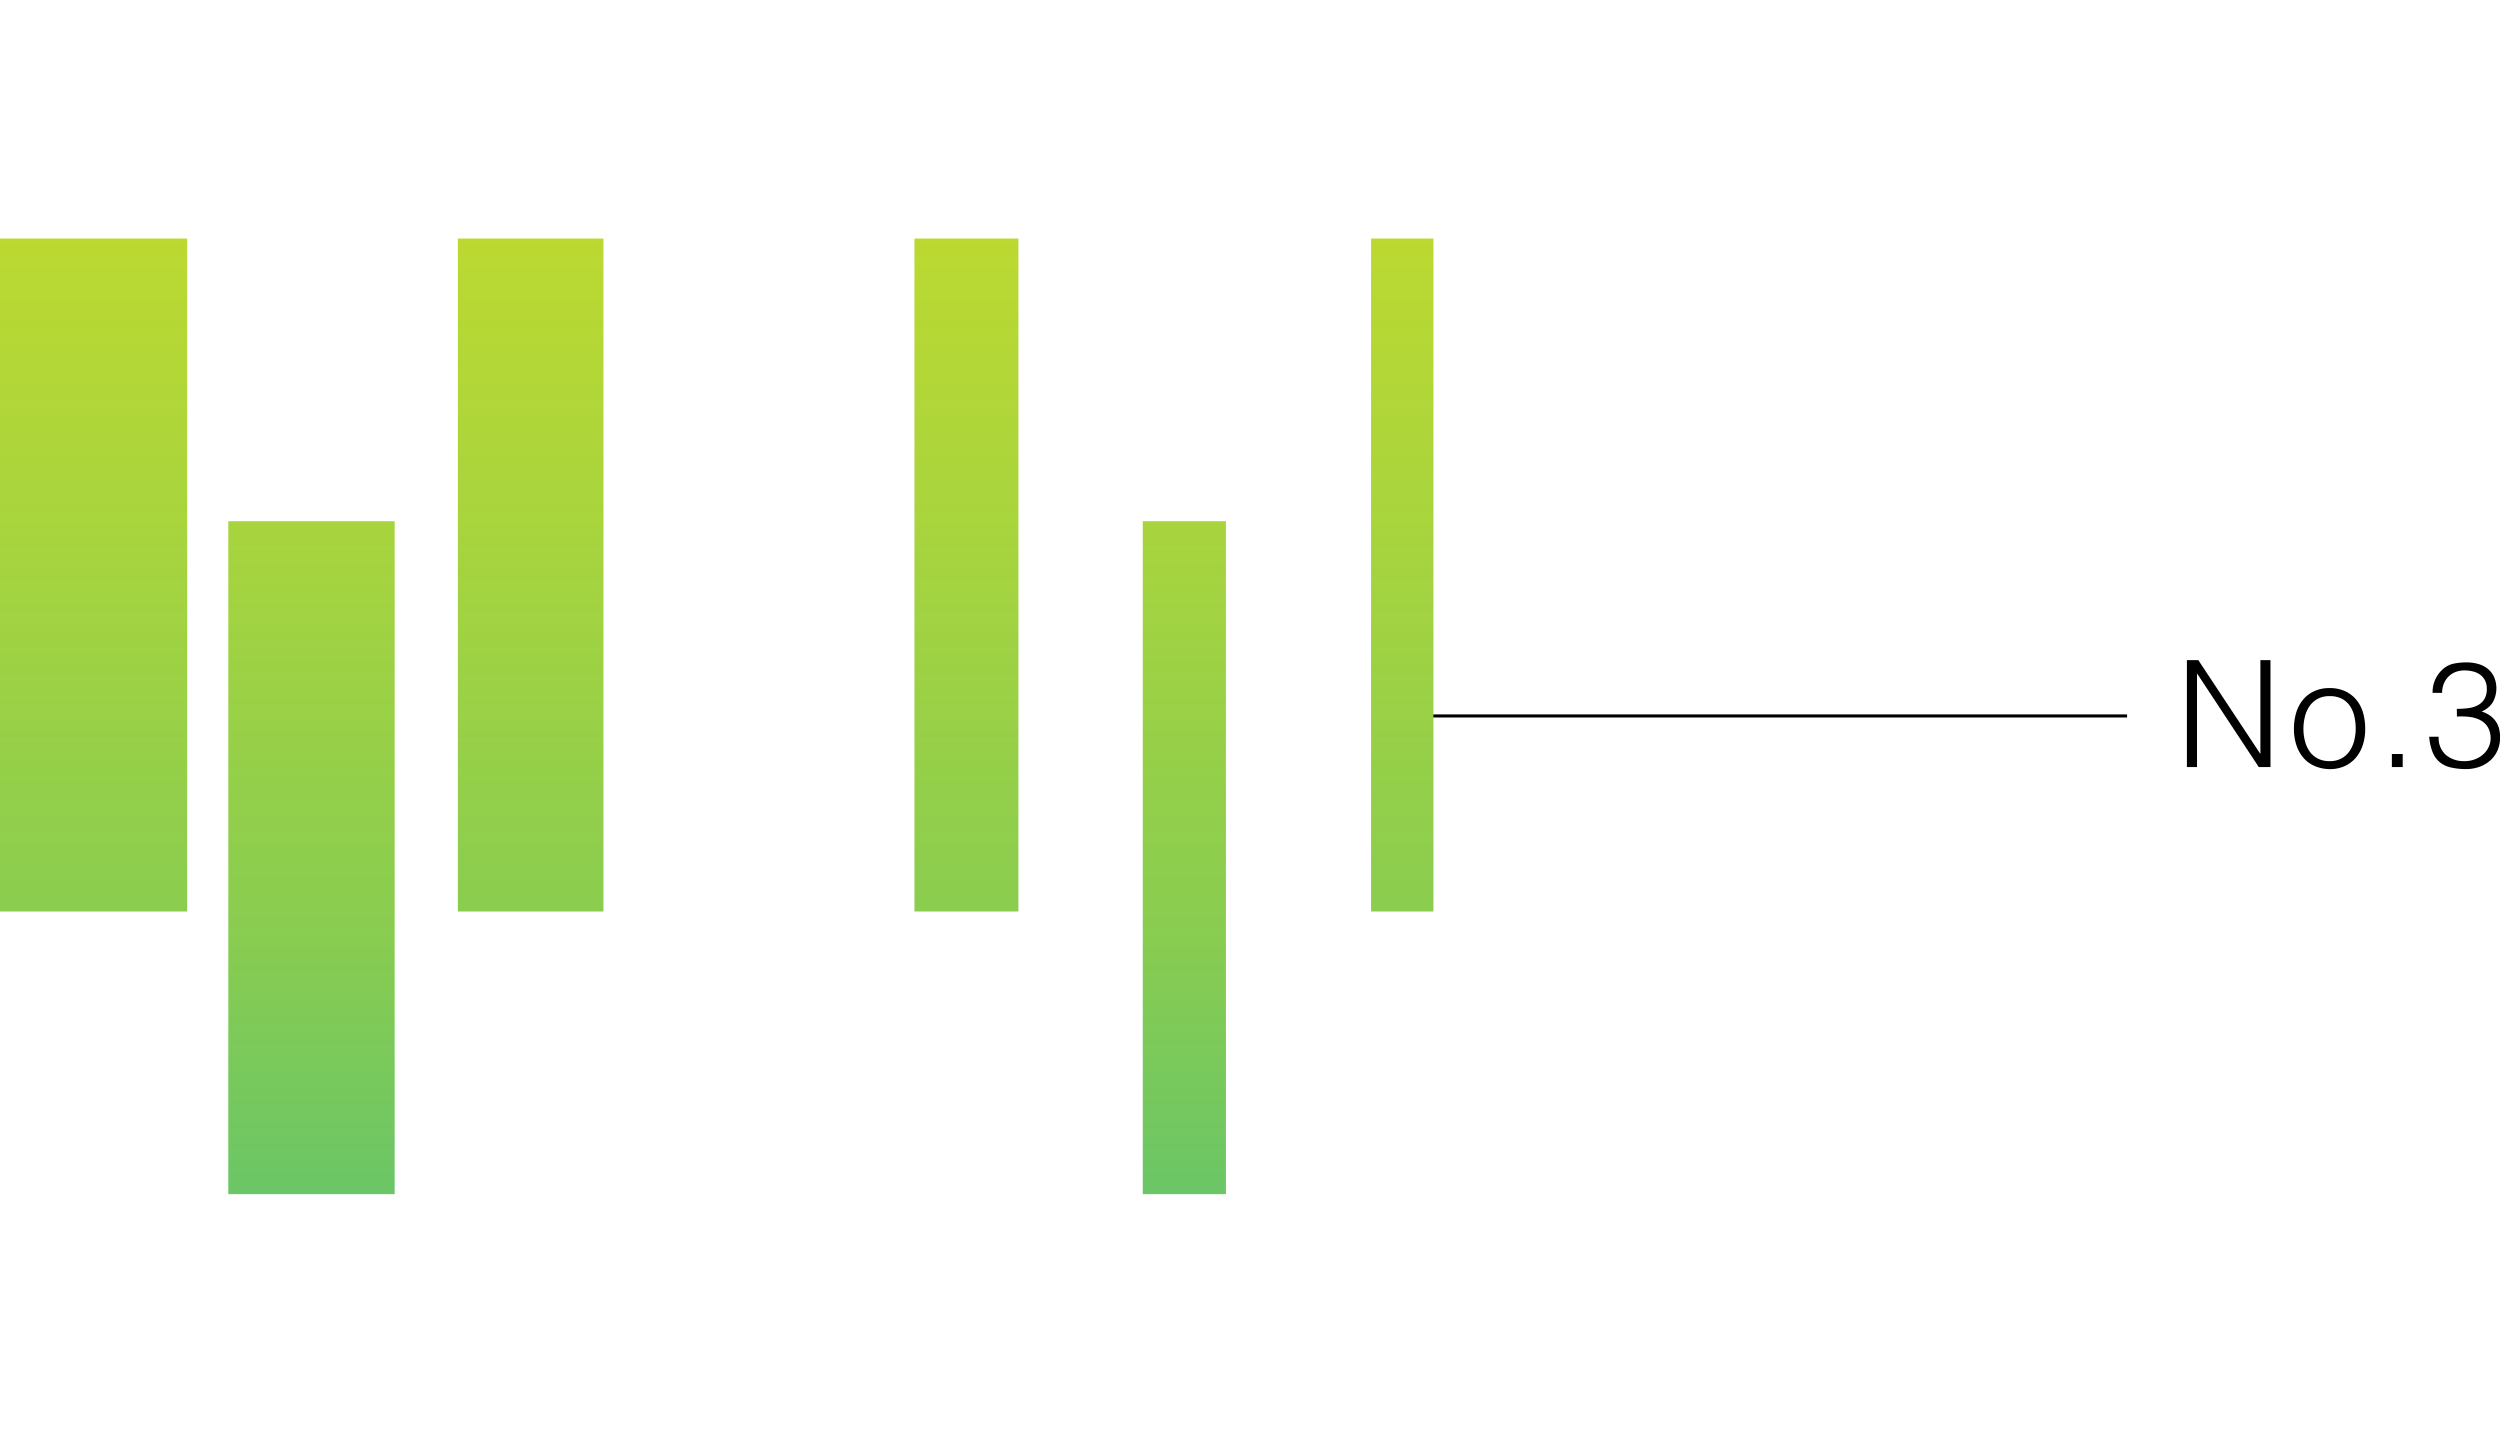
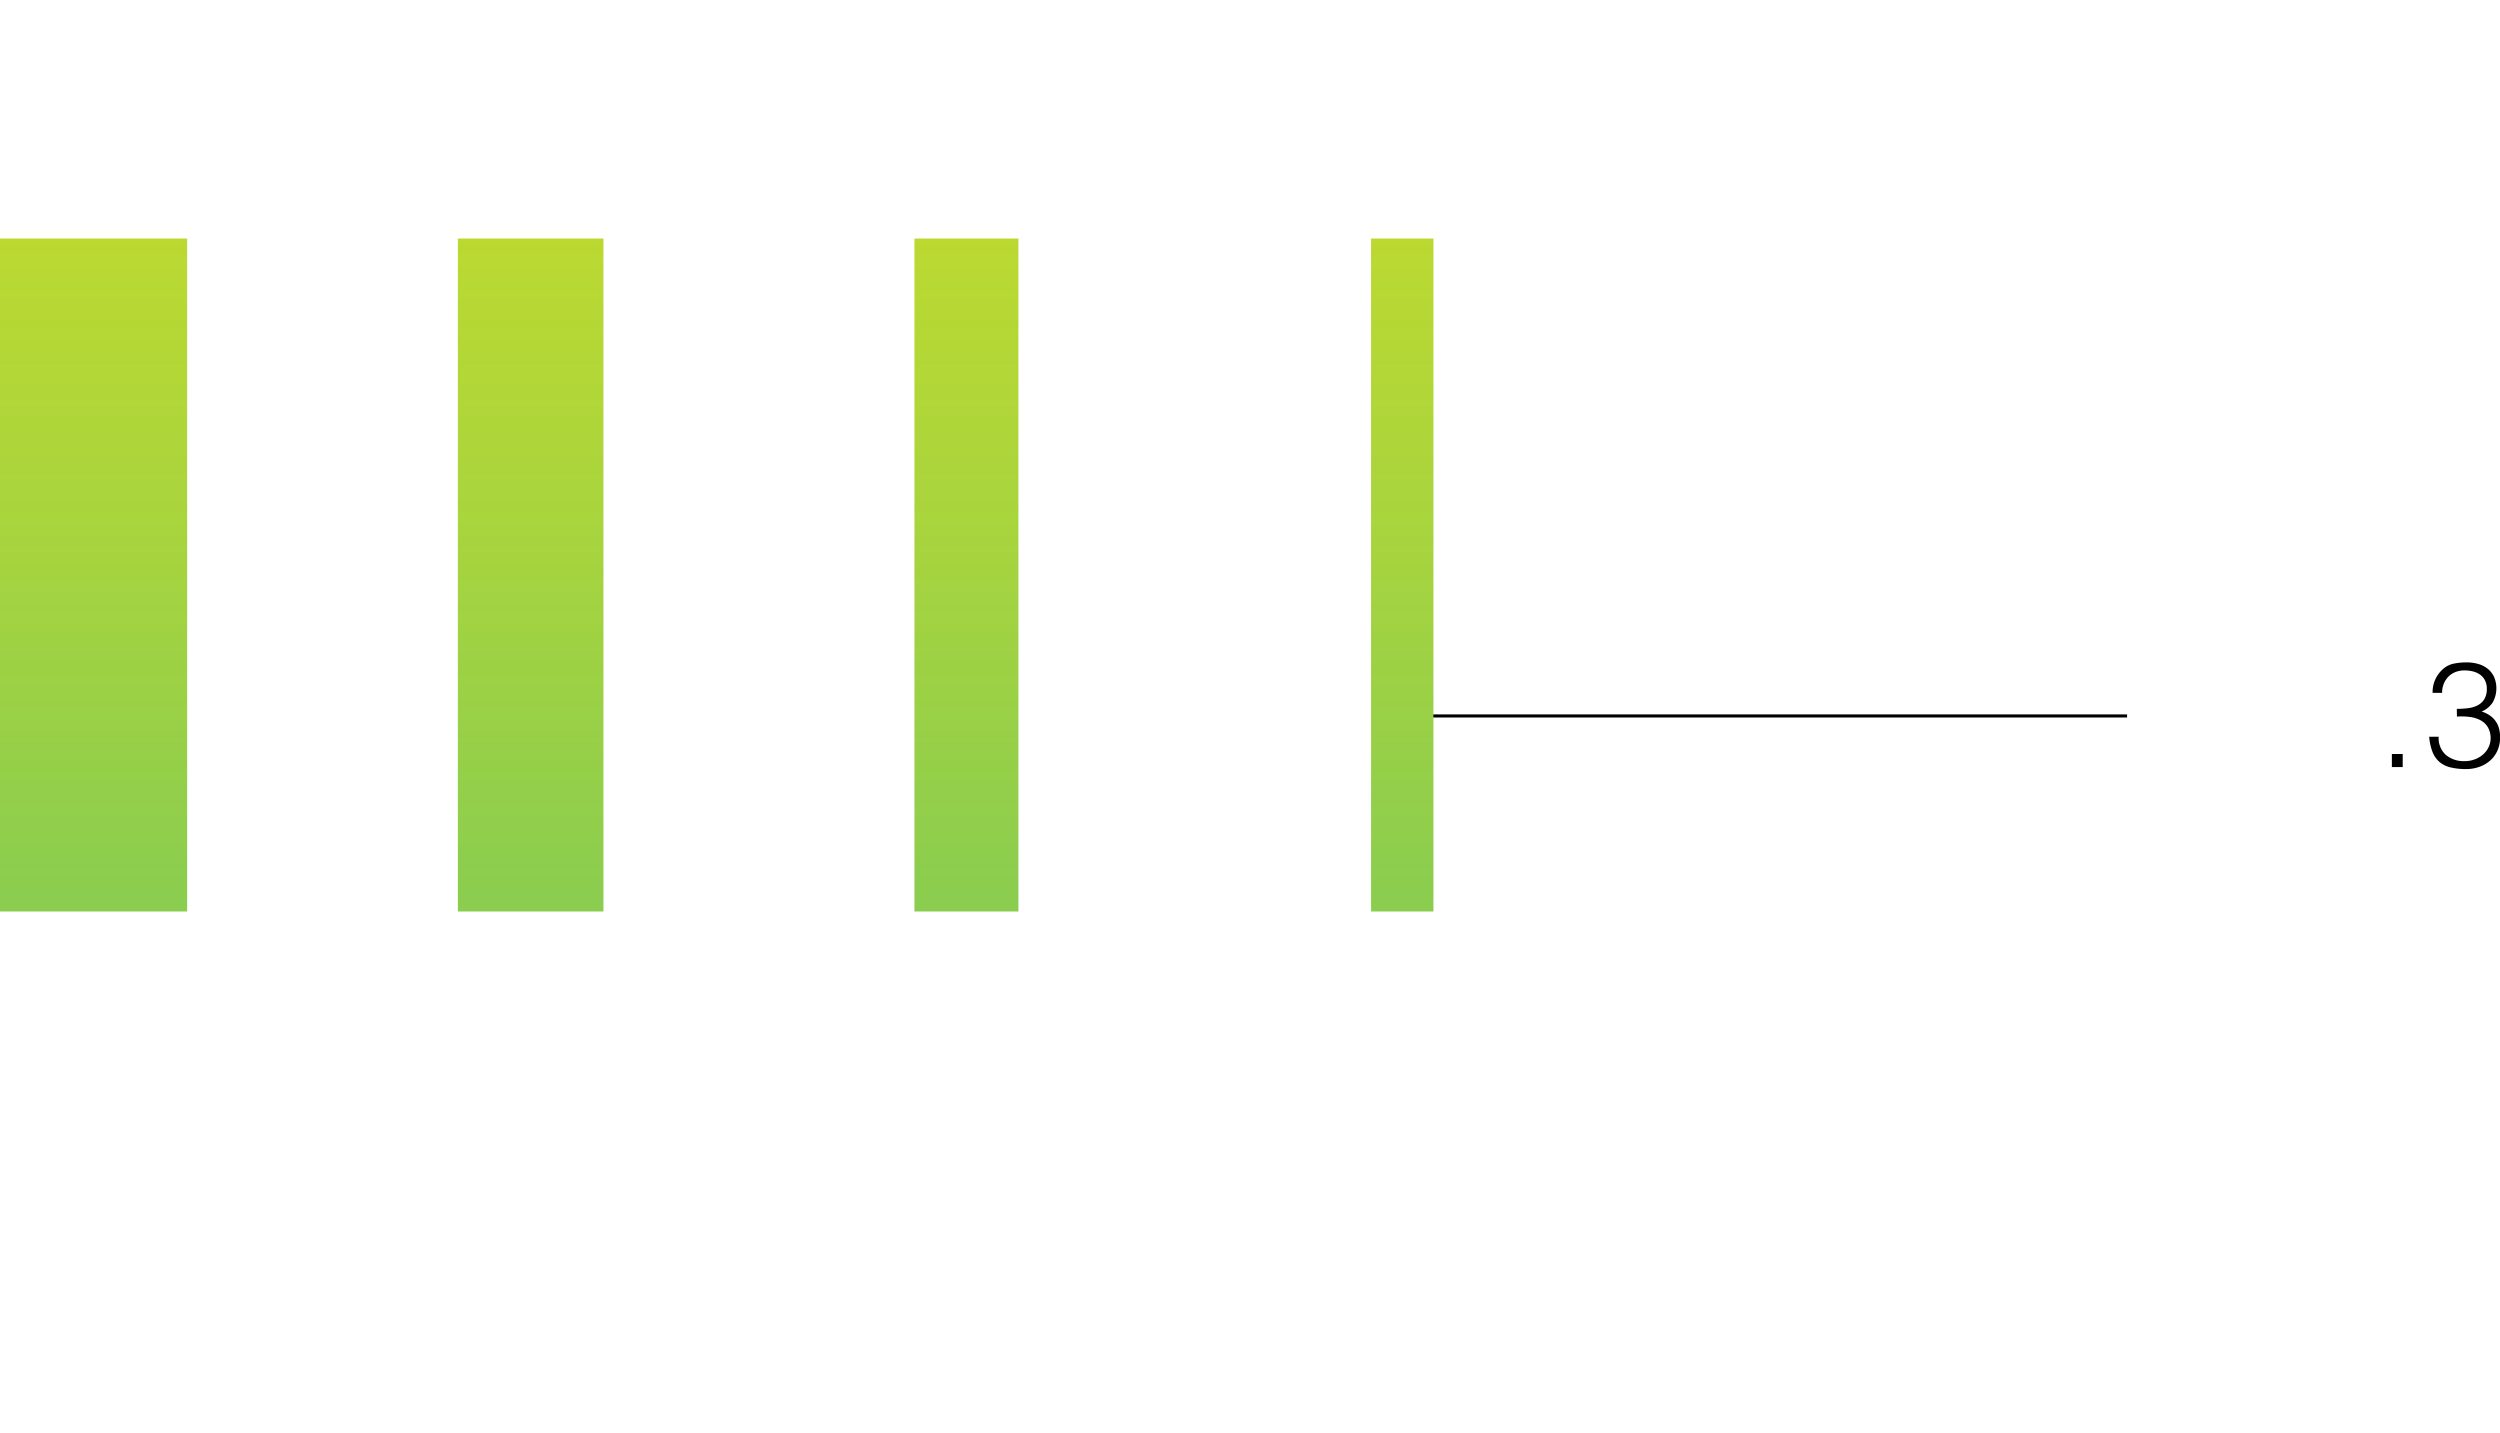
<svg xmlns="http://www.w3.org/2000/svg" xmlns:xlink="http://www.w3.org/1999/xlink" width="202.088" height="115.81" viewBox="0 0 202.088 115.81">
  <defs>
    <linearGradient id="linear-gradient" x1="0.5" y1="-0.117" x2="0.5" y2="1.57" gradientUnits="objectBoundingBox">
      <stop offset="0" stop-color="#bfd927" stop-opacity="0.969" />
      <stop offset="0.33" stop-color="#a1d12f" stop-opacity="0.929" />
      <stop offset="0.694" stop-color="#77c539" stop-opacity="0.878" />
      <stop offset="1" stop-color="#39b54a" stop-opacity="0.8" />
    </linearGradient>
    <linearGradient id="linear-gradient-2" x1="0.5" y1="-0.537" x2="0.5" y2="1.15" xlink:href="#linear-gradient" />
  </defs>
  <g id="n_03_pc" transform="translate(-1562.753 -342.142)">
    <g id="グループ_67" data-name="グループ 67">
-       <path id="パス_146" data-name="パス 146" d="M1740.372,396.61h-.023v7.536h-.817v-8.64h.924l4.992,7.548h.025v-7.548h.815v8.64h-.947Z" />
-       <path id="パス_147" data-name="パス 147" d="M1751.065,404.314a3.231,3.231,0,0,1-1.122-.216,2.516,2.516,0,0,1-.913-.612,2.951,2.951,0,0,1-.617-1.02,4.083,4.083,0,0,1-.228-1.428,4.42,4.42,0,0,1,.179-1.278,3.052,3.052,0,0,1,.54-1.038,2.565,2.565,0,0,1,.9-.7,2.892,2.892,0,0,1,1.26-.258,2.926,2.926,0,0,1,1.272.258,2.59,2.59,0,0,1,.9.7,2.872,2.872,0,0,1,.535,1.038,4.628,4.628,0,0,1,.173,1.284,4.186,4.186,0,0,1-.2,1.344,3.026,3.026,0,0,1-.582,1.032,2.563,2.563,0,0,1-.912.666A2.913,2.913,0,0,1,1751.065,404.314Zm2.112-3.276a4.3,4.3,0,0,0-.12-1.032,2.444,2.444,0,0,0-.372-.834,1.791,1.791,0,0,0-.649-.558,2.1,2.1,0,0,0-.971-.2,1.968,1.968,0,0,0-.966.222,1.9,1.9,0,0,0-.655.588,2.563,2.563,0,0,0-.371.84,3.972,3.972,0,0,0-.121.978,3.88,3.88,0,0,0,.139,1.062,2.49,2.49,0,0,0,.4.834,1.809,1.809,0,0,0,.659.54,2.07,2.07,0,0,0,.913.192,1.964,1.964,0,0,0,.965-.222,1.873,1.873,0,0,0,.655-.594,2.664,2.664,0,0,0,.372-.84A3.946,3.946,0,0,0,1753.177,401.038Z" />
      <path id="パス_148" data-name="パス 148" d="M1756.1,404.146V403.09h.876v1.056Z" />
      <path id="パス_149" data-name="パス 149" d="M1761.349,399.442a6.742,6.742,0,0,0,.984-.066,2.125,2.125,0,0,0,.762-.252,1.366,1.366,0,0,0,.5-.5,1.606,1.606,0,0,0,.18-.8,1.476,1.476,0,0,0-.145-.678,1.291,1.291,0,0,0-.39-.462,1.657,1.657,0,0,0-.576-.264,2.781,2.781,0,0,0-.69-.084,1.962,1.962,0,0,0-.737.132,1.638,1.638,0,0,0-.571.378,1.759,1.759,0,0,0-.372.576,1.937,1.937,0,0,0-.132.726h-.768a2.454,2.454,0,0,1,.816-1.9,1.872,1.872,0,0,1,.9-.462,5.091,5.091,0,0,1,1.025-.1,3.393,3.393,0,0,1,.942.126,2.184,2.184,0,0,1,.763.384,1.881,1.881,0,0,1,.516.654,2.345,2.345,0,0,1-.1,2.064,1.907,1.907,0,0,1-.905.744,2.33,2.33,0,0,1,.75.378,1.913,1.913,0,0,1,.461.516,1.83,1.83,0,0,1,.228.594,3.188,3.188,0,0,1,.061.6,2.657,2.657,0,0,1-.181.984,2.341,2.341,0,0,1-.528.8,2.586,2.586,0,0,1-.857.558,3.181,3.181,0,0,1-1.159.222,5.391,5.391,0,0,1-1.271-.132,2.166,2.166,0,0,1-.9-.438,2.064,2.064,0,0,1-.564-.8,4.4,4.4,0,0,1-.275-1.242h.767a1.831,1.831,0,0,0,.582,1.47,2.257,2.257,0,0,0,1.518.5,2.3,2.3,0,0,0,.852-.156,2.108,2.108,0,0,0,.679-.42,1.83,1.83,0,0,0,.432-.612,1.677,1.677,0,0,0,.137-.72,1.745,1.745,0,0,0-.239-.858,1.552,1.552,0,0,0-.582-.54,2.49,2.49,0,0,0-.859-.264,5.26,5.26,0,0,0-1.043-.03Z" />
    </g>
    <rect id="長方形_77" data-name="長方形 77" width="56.105" height="0.25" transform="translate(1678.591 399.891)" />
    <g id="グループ_70" data-name="グループ 70">
      <rect id="長方形_78" data-name="長方形 78" width="115.81" height="115.81" transform="translate(1562.784 342.142)" fill="none" />
      <g id="グループ_69" data-name="グループ 69">
        <g id="グループ_68" data-name="グループ 68">
          <rect id="長方形_79" data-name="長方形 79" width="15.13" height="54.4" transform="translate(1562.753 361.423)" fill="url(#linear-gradient)" />
-           <rect id="長方形_80" data-name="長方形 80" width="13.449" height="54.4" transform="translate(1581.207 384.271)" fill="url(#linear-gradient-2)" />
          <rect id="長方形_81" data-name="長方形 81" width="11.768" height="54.4" transform="translate(1599.764 361.423)" fill="url(#linear-gradient)" />
-           <rect id="長方形_82" data-name="長方形 82" width="10.087" height="54.4" transform="translate(1618.219 384.271)" fill="url(#linear-gradient-2)" />
          <rect id="長方形_83" data-name="長方形 83" width="8.405" height="54.4" transform="translate(1636.673 361.423)" fill="url(#linear-gradient)" />
-           <rect id="長方形_84" data-name="長方形 84" width="6.724" height="54.4" transform="translate(1655.128 384.271)" fill="url(#linear-gradient-2)" />
          <rect id="長方形_85" data-name="長方形 85" width="5.043" height="54.4" transform="translate(1673.583 361.423)" fill="url(#linear-gradient)" />
        </g>
      </g>
    </g>
  </g>
</svg>